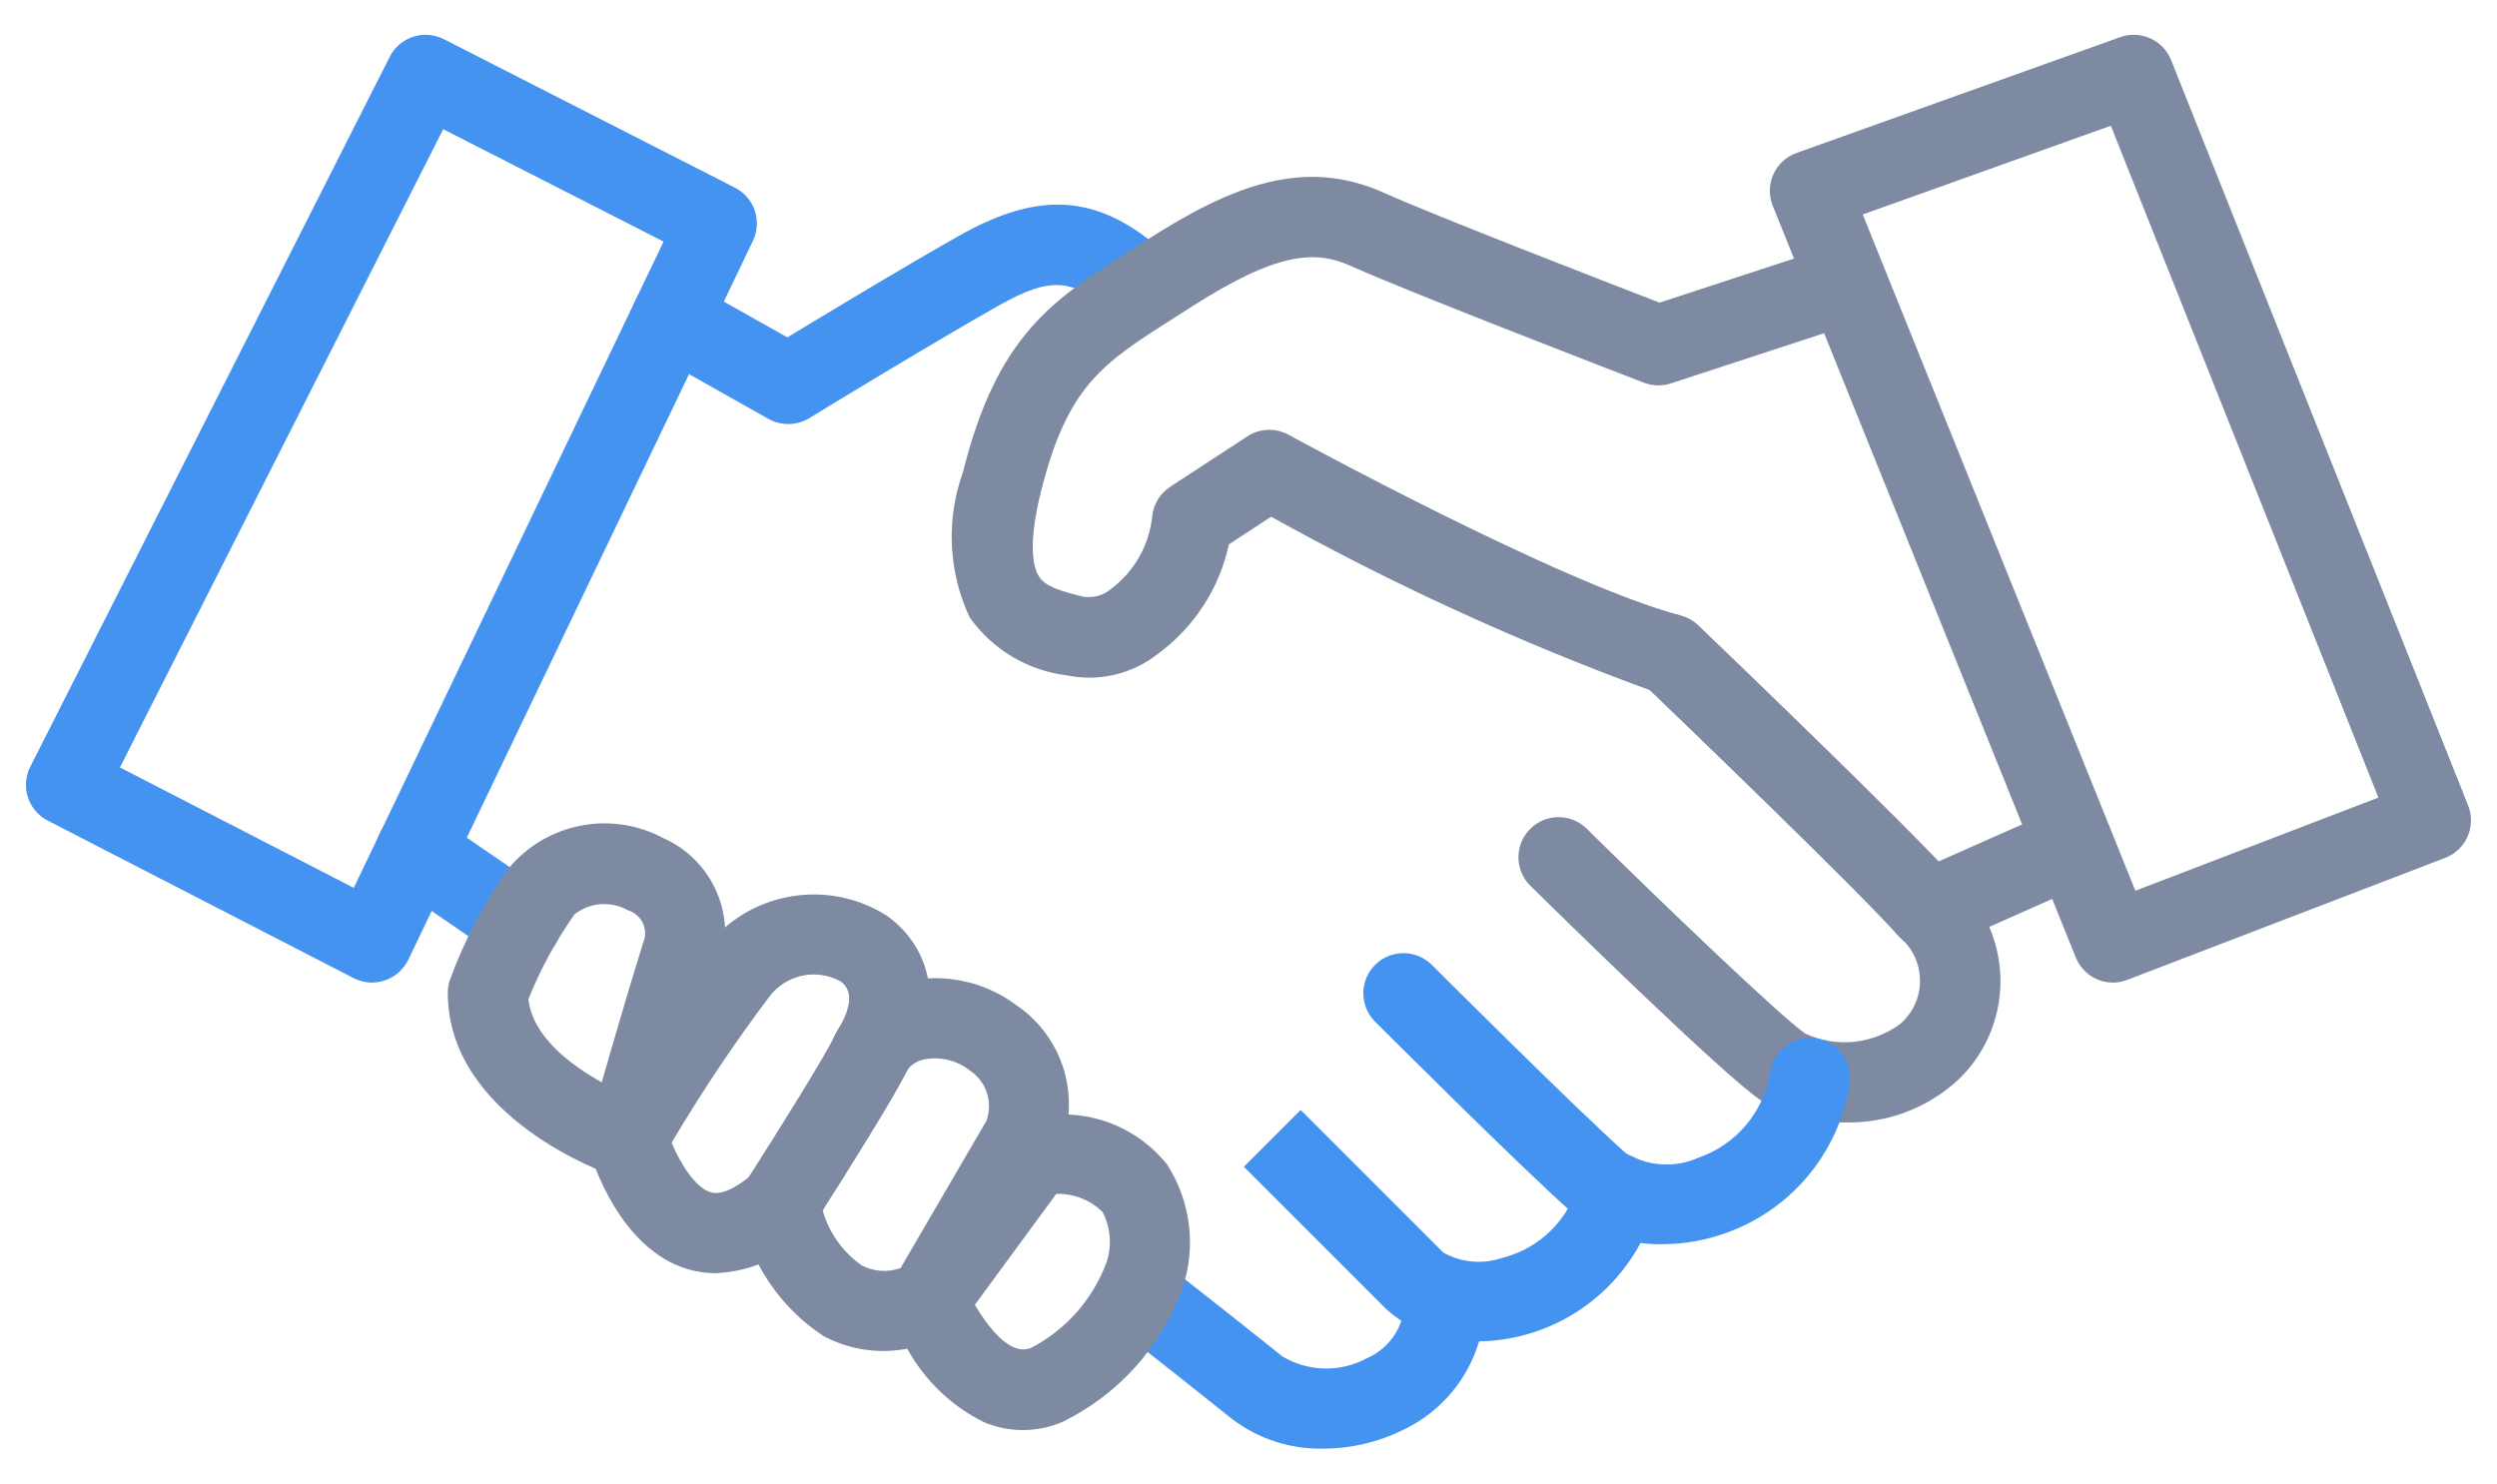
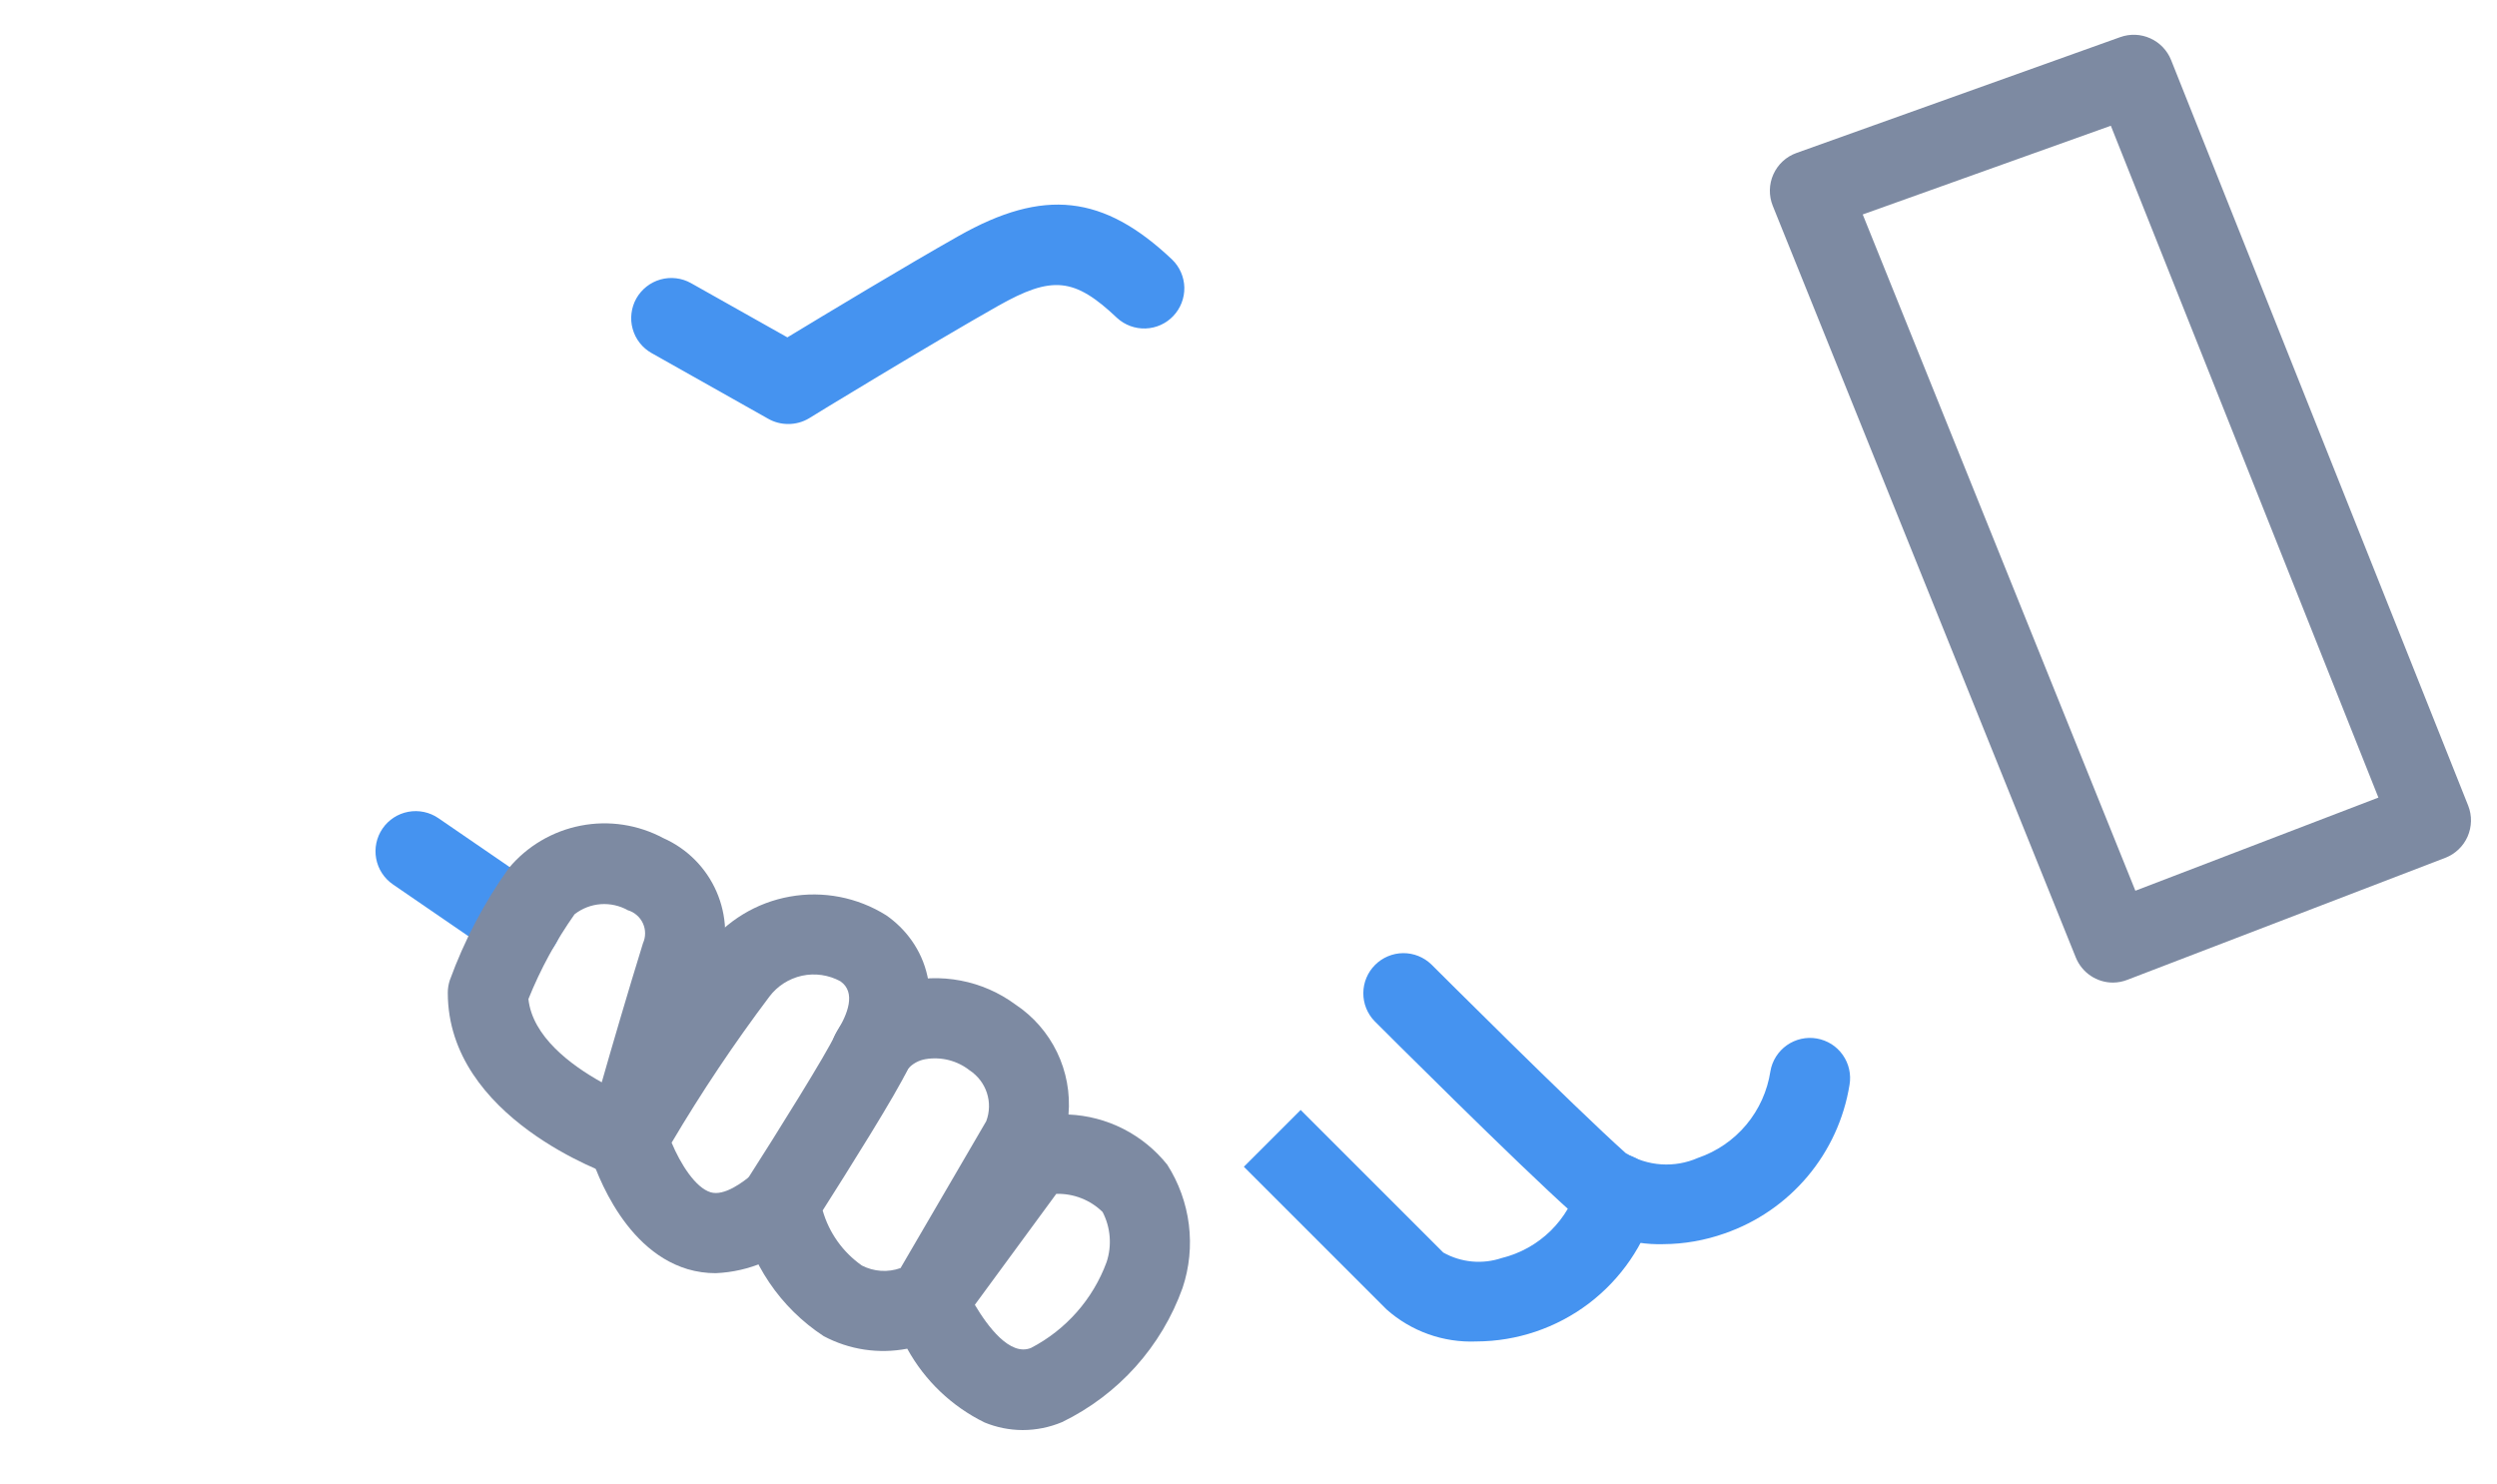
<svg xmlns="http://www.w3.org/2000/svg" width="69" height="41" viewBox="0 0 69 41" fill="none">
  <path d="M40.799 37.074C39.886 37.113 38.995 36.795 38.313 36.187L34.372 32.246L35.942 30.676L39.883 34.617C40.126 34.754 40.396 34.838 40.675 34.864C40.953 34.89 41.234 34.857 41.499 34.768C42.008 34.643 42.474 34.383 42.848 34.017C43.222 33.65 43.491 33.189 43.627 32.683C43.668 32.542 43.736 32.41 43.829 32.296C43.921 32.181 44.035 32.087 44.165 32.017C44.294 31.947 44.436 31.903 44.582 31.889C44.729 31.874 44.877 31.889 45.017 31.932C45.158 31.975 45.288 32.046 45.401 32.14C45.514 32.234 45.608 32.349 45.676 32.48C45.744 32.61 45.785 32.753 45.797 32.899C45.81 33.046 45.793 33.193 45.748 33.333C45.439 34.408 44.79 35.354 43.898 36.029C43.006 36.703 41.917 37.07 40.799 37.074Z" fill="#4593F0" />
-   <path d="M36.57 40.037C35.663 40.057 34.776 39.769 34.053 39.222C33.053 38.422 32.05 37.627 31.041 36.839C30.924 36.75 30.825 36.639 30.752 36.512C30.678 36.385 30.63 36.244 30.611 36.098C30.592 35.952 30.602 35.804 30.641 35.662C30.68 35.52 30.746 35.388 30.837 35.272C30.927 35.156 31.04 35.059 31.168 34.987C31.296 34.915 31.438 34.87 31.584 34.853C31.73 34.836 31.878 34.848 32.019 34.889C32.16 34.93 32.292 34.998 32.407 35.091C32.407 35.091 33.792 36.172 35.44 37.49C35.791 37.699 36.19 37.813 36.598 37.822C37.007 37.83 37.41 37.732 37.769 37.538C38.09 37.4 38.362 37.168 38.549 36.872C38.735 36.576 38.828 36.231 38.814 35.882C38.805 35.587 38.914 35.302 39.115 35.088C39.317 34.873 39.595 34.748 39.889 34.739C40.182 34.734 40.466 34.843 40.68 35.044C40.893 35.245 41.02 35.522 41.032 35.815C41.058 36.588 40.857 37.351 40.453 38.011C40.049 38.67 39.46 39.196 38.76 39.524C38.079 39.861 37.33 40.036 36.57 40.037Z" fill="#4593F0" />
  <path d="M14.395 26.634C14.171 26.634 13.953 26.566 13.769 26.44L10.859 24.443C10.616 24.276 10.449 24.021 10.395 23.731C10.341 23.442 10.404 23.143 10.57 22.9C10.736 22.657 10.992 22.49 11.282 22.436C11.571 22.382 11.87 22.445 12.113 22.611L15.023 24.608C15.219 24.742 15.367 24.935 15.445 25.159C15.523 25.383 15.527 25.626 15.457 25.853C15.387 26.079 15.246 26.278 15.055 26.418C14.863 26.559 14.632 26.634 14.395 26.634Z" fill="#4593F0" />
-   <path d="M10.282 27.156C10.106 27.156 9.932 27.114 9.774 27.034L1.319 22.679C1.058 22.545 0.861 22.313 0.771 22.034C0.68 21.755 0.704 21.451 0.837 21.19L10.77 1.57C10.836 1.439 10.927 1.323 11.038 1.228C11.149 1.133 11.278 1.061 11.416 1.016C11.555 0.971 11.702 0.953 11.847 0.965C11.993 0.976 12.135 1.016 12.265 1.083L20.309 5.187C20.567 5.319 20.764 5.546 20.857 5.82C20.949 6.095 20.931 6.395 20.806 6.656L11.283 26.523C11.219 26.656 11.128 26.776 11.017 26.874C10.906 26.972 10.777 27.047 10.636 27.095C10.522 27.134 10.403 27.155 10.282 27.156ZM3.314 21.21L9.775 24.538L18.337 6.677L12.247 3.571L3.314 21.21Z" fill="#4593F0" />
  <path d="M21.776 11.718C21.585 11.718 21.397 11.669 21.231 11.575L18.007 9.759C17.88 9.688 17.768 9.592 17.678 9.477C17.588 9.363 17.522 9.232 17.483 9.091C17.443 8.951 17.432 8.804 17.45 8.66C17.467 8.515 17.513 8.375 17.584 8.248C17.656 8.121 17.752 8.01 17.866 7.92C17.981 7.83 18.112 7.763 18.252 7.724C18.392 7.685 18.539 7.673 18.684 7.691C18.828 7.708 18.968 7.754 19.095 7.825L21.758 9.324C22.797 8.694 25.047 7.337 26.487 6.524C28.838 5.193 30.493 5.376 32.393 7.177C32.601 7.38 32.721 7.657 32.727 7.948C32.732 8.239 32.623 8.521 32.423 8.732C32.223 8.944 31.948 9.068 31.657 9.078C31.366 9.088 31.082 8.984 30.868 8.787C29.688 7.669 29.073 7.611 27.579 8.455C25.728 9.501 22.39 11.535 22.356 11.561C22.18 11.666 21.98 11.72 21.776 11.718Z" fill="#4593F0" />
-   <path d="M50.96 31.02C50.151 31.041 49.354 30.83 48.661 30.413C47.641 29.732 43.15 25.328 42.26 24.453C42.064 24.244 41.956 23.967 41.959 23.681C41.962 23.394 42.076 23.12 42.277 22.916C42.478 22.711 42.75 22.593 43.036 22.584C43.322 22.576 43.601 22.678 43.813 22.871C45.81 24.842 49.236 28.131 49.889 28.567C50.31 28.762 50.776 28.84 51.238 28.792C51.699 28.744 52.139 28.573 52.512 28.297C52.686 28.145 52.825 27.958 52.919 27.747C53.013 27.536 53.06 27.307 53.055 27.076C53.051 26.845 52.996 26.618 52.895 26.411C52.793 26.203 52.647 26.021 52.467 25.876C51.334 24.6 46.623 20.068 45.589 19.074C41.981 17.752 38.483 16.149 35.126 14.28L33.959 15.043C33.697 16.259 32.998 17.337 31.994 18.073C31.642 18.35 31.233 18.547 30.796 18.649C30.359 18.751 29.905 18.756 29.467 18.663C28.934 18.596 28.422 18.42 27.961 18.144C27.501 17.868 27.104 17.499 26.794 17.061C26.204 15.8 26.138 14.357 26.61 13.048C27.556 9.261 29.092 8.286 31.216 6.937L31.683 6.638C34.024 5.135 36.033 4.334 38.239 5.327C39.61 5.945 44.477 7.83 45.859 8.364L50.492 6.846C50.769 6.761 51.069 6.789 51.326 6.923C51.583 7.057 51.778 7.286 51.868 7.561C51.959 7.837 51.938 8.137 51.809 8.397C51.681 8.658 51.456 8.857 51.183 8.954L46.174 10.595C45.931 10.675 45.669 10.668 45.431 10.578C45.168 10.476 38.98 8.095 37.332 7.352C36.344 6.908 35.3 6.953 32.886 8.504L32.409 8.809C30.471 10.04 29.498 10.659 28.765 13.586C28.391 15.086 28.564 15.694 28.7 15.916C28.875 16.209 29.281 16.328 29.928 16.49C30.067 16.513 30.209 16.505 30.345 16.467C30.48 16.428 30.605 16.36 30.711 16.268C31.024 16.032 31.286 15.735 31.479 15.394C31.673 15.053 31.795 14.677 31.837 14.287C31.852 14.12 31.904 13.958 31.99 13.814C32.076 13.67 32.194 13.547 32.334 13.455L34.47 12.059C34.638 11.949 34.833 11.887 35.034 11.88C35.234 11.873 35.433 11.92 35.609 12.017C35.685 12.058 43.164 16.148 46.44 17.009C46.622 17.057 46.789 17.151 46.926 17.28C47.166 17.51 52.806 22.911 54.13 24.405C54.497 24.76 54.788 25.186 54.986 25.657C55.183 26.129 55.283 26.635 55.279 27.146C55.275 27.657 55.167 28.161 54.962 28.629C54.757 29.097 54.459 29.518 54.086 29.867C53.232 30.642 52.112 31.055 50.96 31.02Z" fill="#7D8AA2" />
-   <path d="M53.3 26.249C53.046 26.248 52.8 26.161 52.602 26.001C52.405 25.841 52.269 25.618 52.216 25.369C52.163 25.12 52.198 24.861 52.313 24.635C52.429 24.408 52.619 24.229 52.851 24.125L56.743 22.401C56.877 22.338 57.022 22.302 57.169 22.296C57.317 22.29 57.465 22.313 57.603 22.365C57.742 22.416 57.869 22.495 57.977 22.597C58.084 22.698 58.171 22.82 58.231 22.955C58.291 23.09 58.323 23.236 58.326 23.384C58.328 23.532 58.302 23.679 58.247 23.816C58.192 23.954 58.11 24.079 58.006 24.184C57.902 24.289 57.778 24.373 57.642 24.429L53.749 26.158C53.607 26.219 53.455 26.25 53.3 26.249Z" fill="#7D8AA2" />
  <path d="M58.389 27.156C58.168 27.156 57.952 27.09 57.769 26.966C57.586 26.843 57.444 26.667 57.361 26.462L48.987 5.688C48.931 5.549 48.904 5.401 48.907 5.251C48.91 5.102 48.942 4.955 49.004 4.818C49.065 4.682 49.153 4.559 49.262 4.458C49.372 4.356 49.501 4.278 49.642 4.228L58.59 1.026C58.861 0.929 59.158 0.941 59.42 1.06C59.682 1.178 59.888 1.393 59.995 1.661L68.204 22.266C68.258 22.402 68.284 22.548 68.281 22.694C68.278 22.841 68.246 22.985 68.188 23.119C68.129 23.253 68.044 23.374 67.938 23.475C67.832 23.576 67.707 23.656 67.57 23.708L58.786 27.079C58.66 27.129 58.525 27.155 58.389 27.156ZM51.473 5.927L59.007 24.617L65.723 22.043L58.329 3.475L51.473 5.927Z" fill="#7D8AA2" />
  <path d="M43.45 33.521C44.154 34.105 45.047 34.412 45.962 34.385C46.54 34.382 47.113 34.281 47.658 34.088C48.55 33.779 49.342 33.234 49.95 32.511C50.557 31.789 50.957 30.915 51.108 29.983C51.133 29.839 51.129 29.692 51.097 29.55C51.065 29.408 51.005 29.274 50.921 29.155C50.837 29.036 50.731 28.934 50.608 28.856C50.484 28.779 50.347 28.726 50.203 28.701C50.06 28.676 49.913 28.68 49.771 28.712C49.629 28.744 49.494 28.804 49.375 28.888C49.256 28.972 49.155 29.079 49.077 29.202C48.999 29.325 48.946 29.462 48.922 29.606C48.839 30.15 48.609 30.661 48.256 31.084C47.903 31.506 47.441 31.823 46.92 32.001C46.601 32.141 46.253 32.202 45.906 32.179C45.558 32.156 45.221 32.049 44.923 31.868C43.488 30.586 39.592 26.692 39.553 26.654C39.344 26.452 39.063 26.34 38.773 26.342C38.482 26.345 38.203 26.462 37.998 26.667C37.792 26.873 37.675 27.151 37.673 27.442C37.67 27.733 37.782 28.013 37.984 28.222C38.146 28.384 41.965 32.201 43.45 33.521Z" fill="#4593F0" />
  <path d="M28.256 39.523C27.896 39.522 27.539 39.45 27.206 39.313C26.301 38.869 25.555 38.157 25.07 37.274C24.283 37.426 23.467 37.304 22.759 36.926C22.166 36.537 21.655 36.034 21.258 35.446C20.861 34.858 20.585 34.197 20.445 33.501C20.387 33.217 20.441 32.922 20.597 32.679C21.499 31.272 22.859 29.085 23.062 28.629C23.245 28.266 23.504 27.946 23.822 27.691C24.14 27.437 24.509 27.255 24.904 27.156C25.441 27.015 26.003 26.996 26.549 27.101C27.094 27.205 27.609 27.43 28.057 27.76C28.552 28.088 28.95 28.544 29.209 29.079C29.467 29.614 29.577 30.209 29.526 30.802C30.053 30.824 30.57 30.96 31.041 31.199C31.511 31.439 31.925 31.776 32.255 32.189C32.574 32.689 32.778 33.254 32.852 33.843C32.925 34.431 32.867 35.029 32.679 35.592C32.098 37.216 30.903 38.547 29.351 39.302C29.005 39.448 28.633 39.523 28.256 39.523ZM26.938 36.061C27.287 36.65 27.909 37.495 28.492 37.252C29.459 36.749 30.203 35.903 30.579 34.88C30.654 34.653 30.682 34.414 30.663 34.177C30.644 33.939 30.578 33.708 30.468 33.496C30.3 33.331 30.099 33.201 29.879 33.115C29.659 33.029 29.424 32.988 29.188 32.995L26.938 36.061ZM22.733 33.454C22.909 34.071 23.292 34.608 23.817 34.976C23.98 35.06 24.16 35.11 24.344 35.122C24.527 35.134 24.712 35.108 24.885 35.046L27.253 30.986C27.348 30.735 27.354 30.459 27.271 30.204C27.188 29.95 27.02 29.731 26.796 29.583C26.626 29.449 26.43 29.352 26.219 29.298C26.009 29.245 25.79 29.236 25.576 29.272C25.387 29.303 25.215 29.398 25.088 29.541C24.795 30.19 23.386 32.427 22.733 33.454Z" fill="#7D8AA2" />
  <path d="M19.777 35.187C19.515 35.188 19.253 35.15 19.001 35.076C17.101 34.505 16.356 32.044 16.277 31.766C16.238 31.624 16.226 31.477 16.244 31.331C16.262 31.185 16.308 31.045 16.381 30.917C17.323 29.279 18.366 27.701 19.503 26.191C20.074 25.448 20.901 24.945 21.823 24.78C22.745 24.614 23.695 24.798 24.489 25.296C25.536 26.022 26.304 27.603 25.019 29.669C24.942 29.793 24.842 29.9 24.724 29.985C24.605 30.07 24.471 30.131 24.329 30.164C24.187 30.198 24.04 30.203 23.896 30.179C23.753 30.155 23.615 30.104 23.491 30.027C23.367 29.95 23.26 29.849 23.175 29.731C23.09 29.613 23.029 29.479 22.996 29.337C22.962 29.195 22.958 29.048 22.981 28.904C23.005 28.76 23.056 28.622 23.133 28.498C23.418 28.038 23.666 27.427 23.223 27.12C22.9 26.943 22.523 26.889 22.163 26.966C21.803 27.044 21.483 27.249 21.261 27.543C20.286 28.838 19.384 30.186 18.559 31.581C18.802 32.162 19.216 32.826 19.639 32.952C20.013 33.062 20.526 32.679 20.805 32.441C21.027 32.249 21.317 32.153 21.611 32.174C21.905 32.196 22.178 32.333 22.37 32.556C22.562 32.778 22.659 33.068 22.637 33.362C22.616 33.655 22.479 33.928 22.256 34.121C21.589 34.769 20.706 35.148 19.777 35.187Z" fill="#7D8AA2" />
  <path d="M17.342 32.57C17.22 32.57 17.099 32.55 16.984 32.51C16.797 32.447 12.374 30.902 12.374 27.438C12.374 27.322 12.392 27.206 12.428 27.095C12.829 25.991 13.379 24.946 14.062 23.989C14.57 23.382 15.272 22.968 16.05 22.818C16.827 22.667 17.633 22.79 18.331 23.164C18.988 23.455 19.512 23.982 19.799 24.64C20.087 25.299 20.117 26.042 19.884 26.721C19.158 29.058 18.414 31.728 18.406 31.756C18.341 31.989 18.201 32.195 18.009 32.341C17.816 32.487 17.58 32.567 17.338 32.567L17.342 32.57ZM14.602 27.61C14.713 28.648 15.776 29.438 16.628 29.912C16.917 28.9 17.347 27.428 17.768 26.067C17.807 25.98 17.827 25.887 17.826 25.792C17.826 25.697 17.805 25.604 17.766 25.518C17.726 25.431 17.669 25.355 17.597 25.293C17.526 25.23 17.442 25.184 17.351 25.157C17.122 25.028 16.86 24.97 16.597 24.989C16.335 25.009 16.084 25.106 15.877 25.268C15.363 25.997 14.935 26.783 14.602 27.61Z" fill="#7D8AA2" />
</svg>